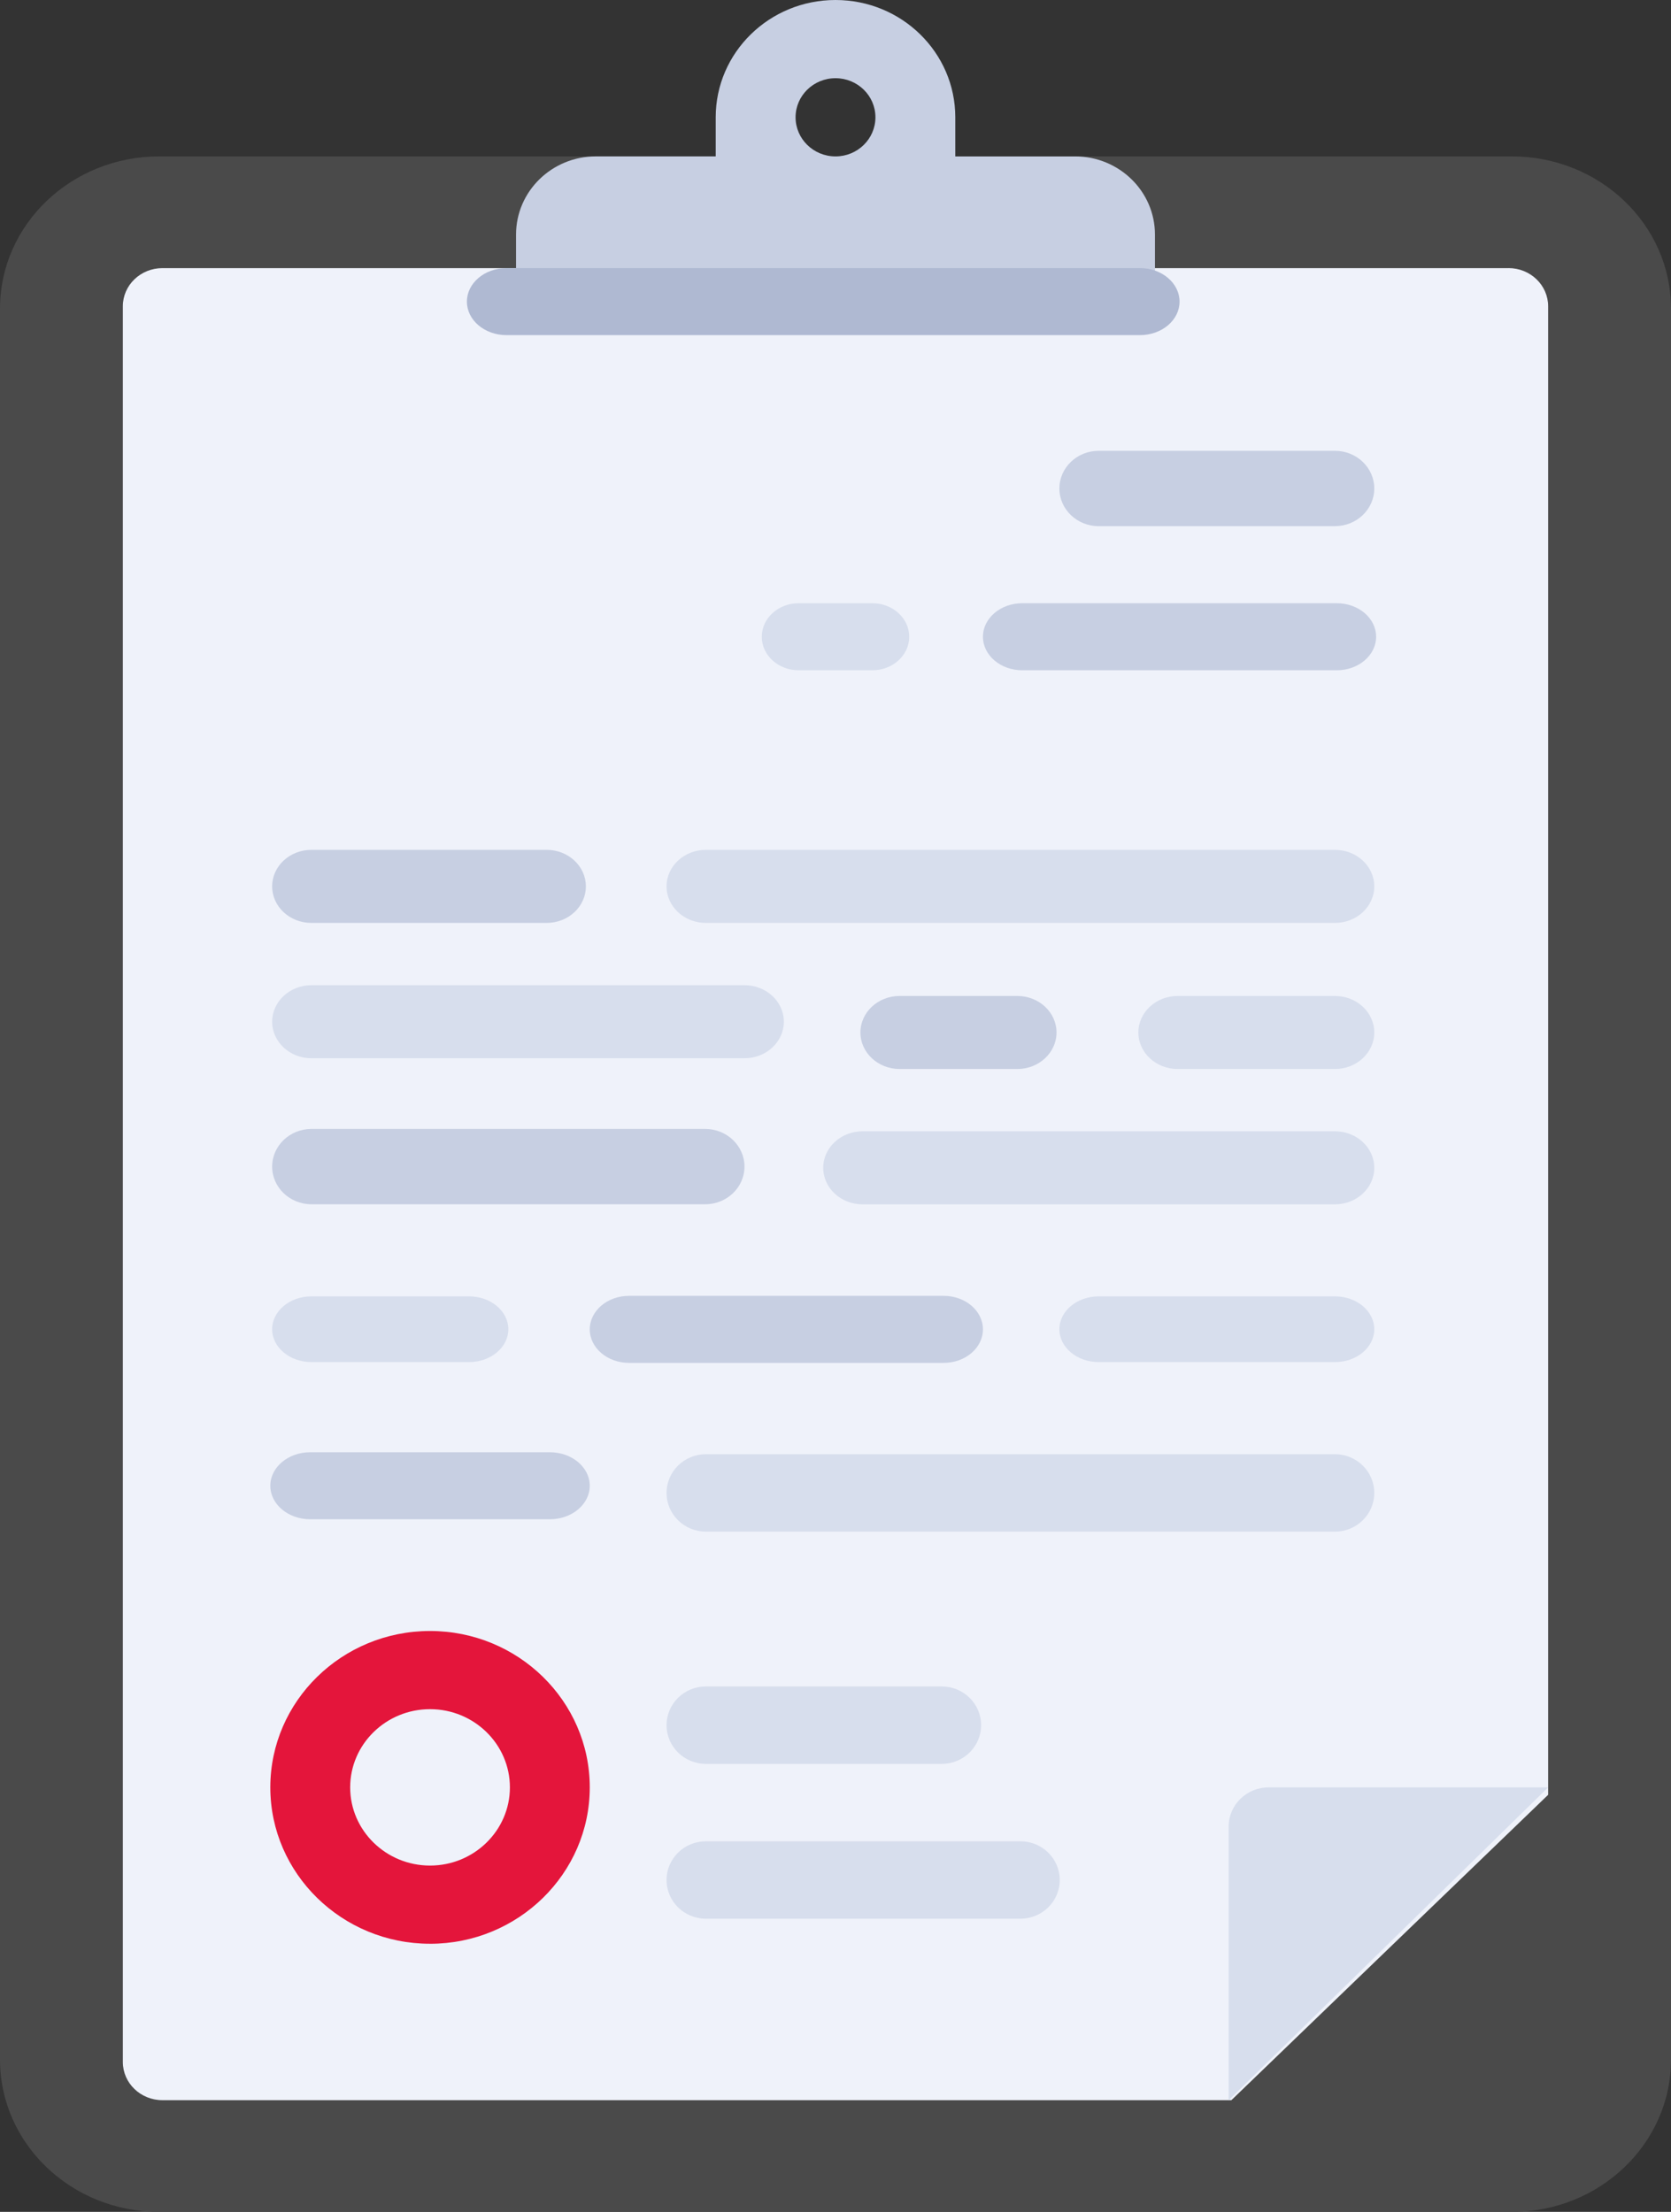
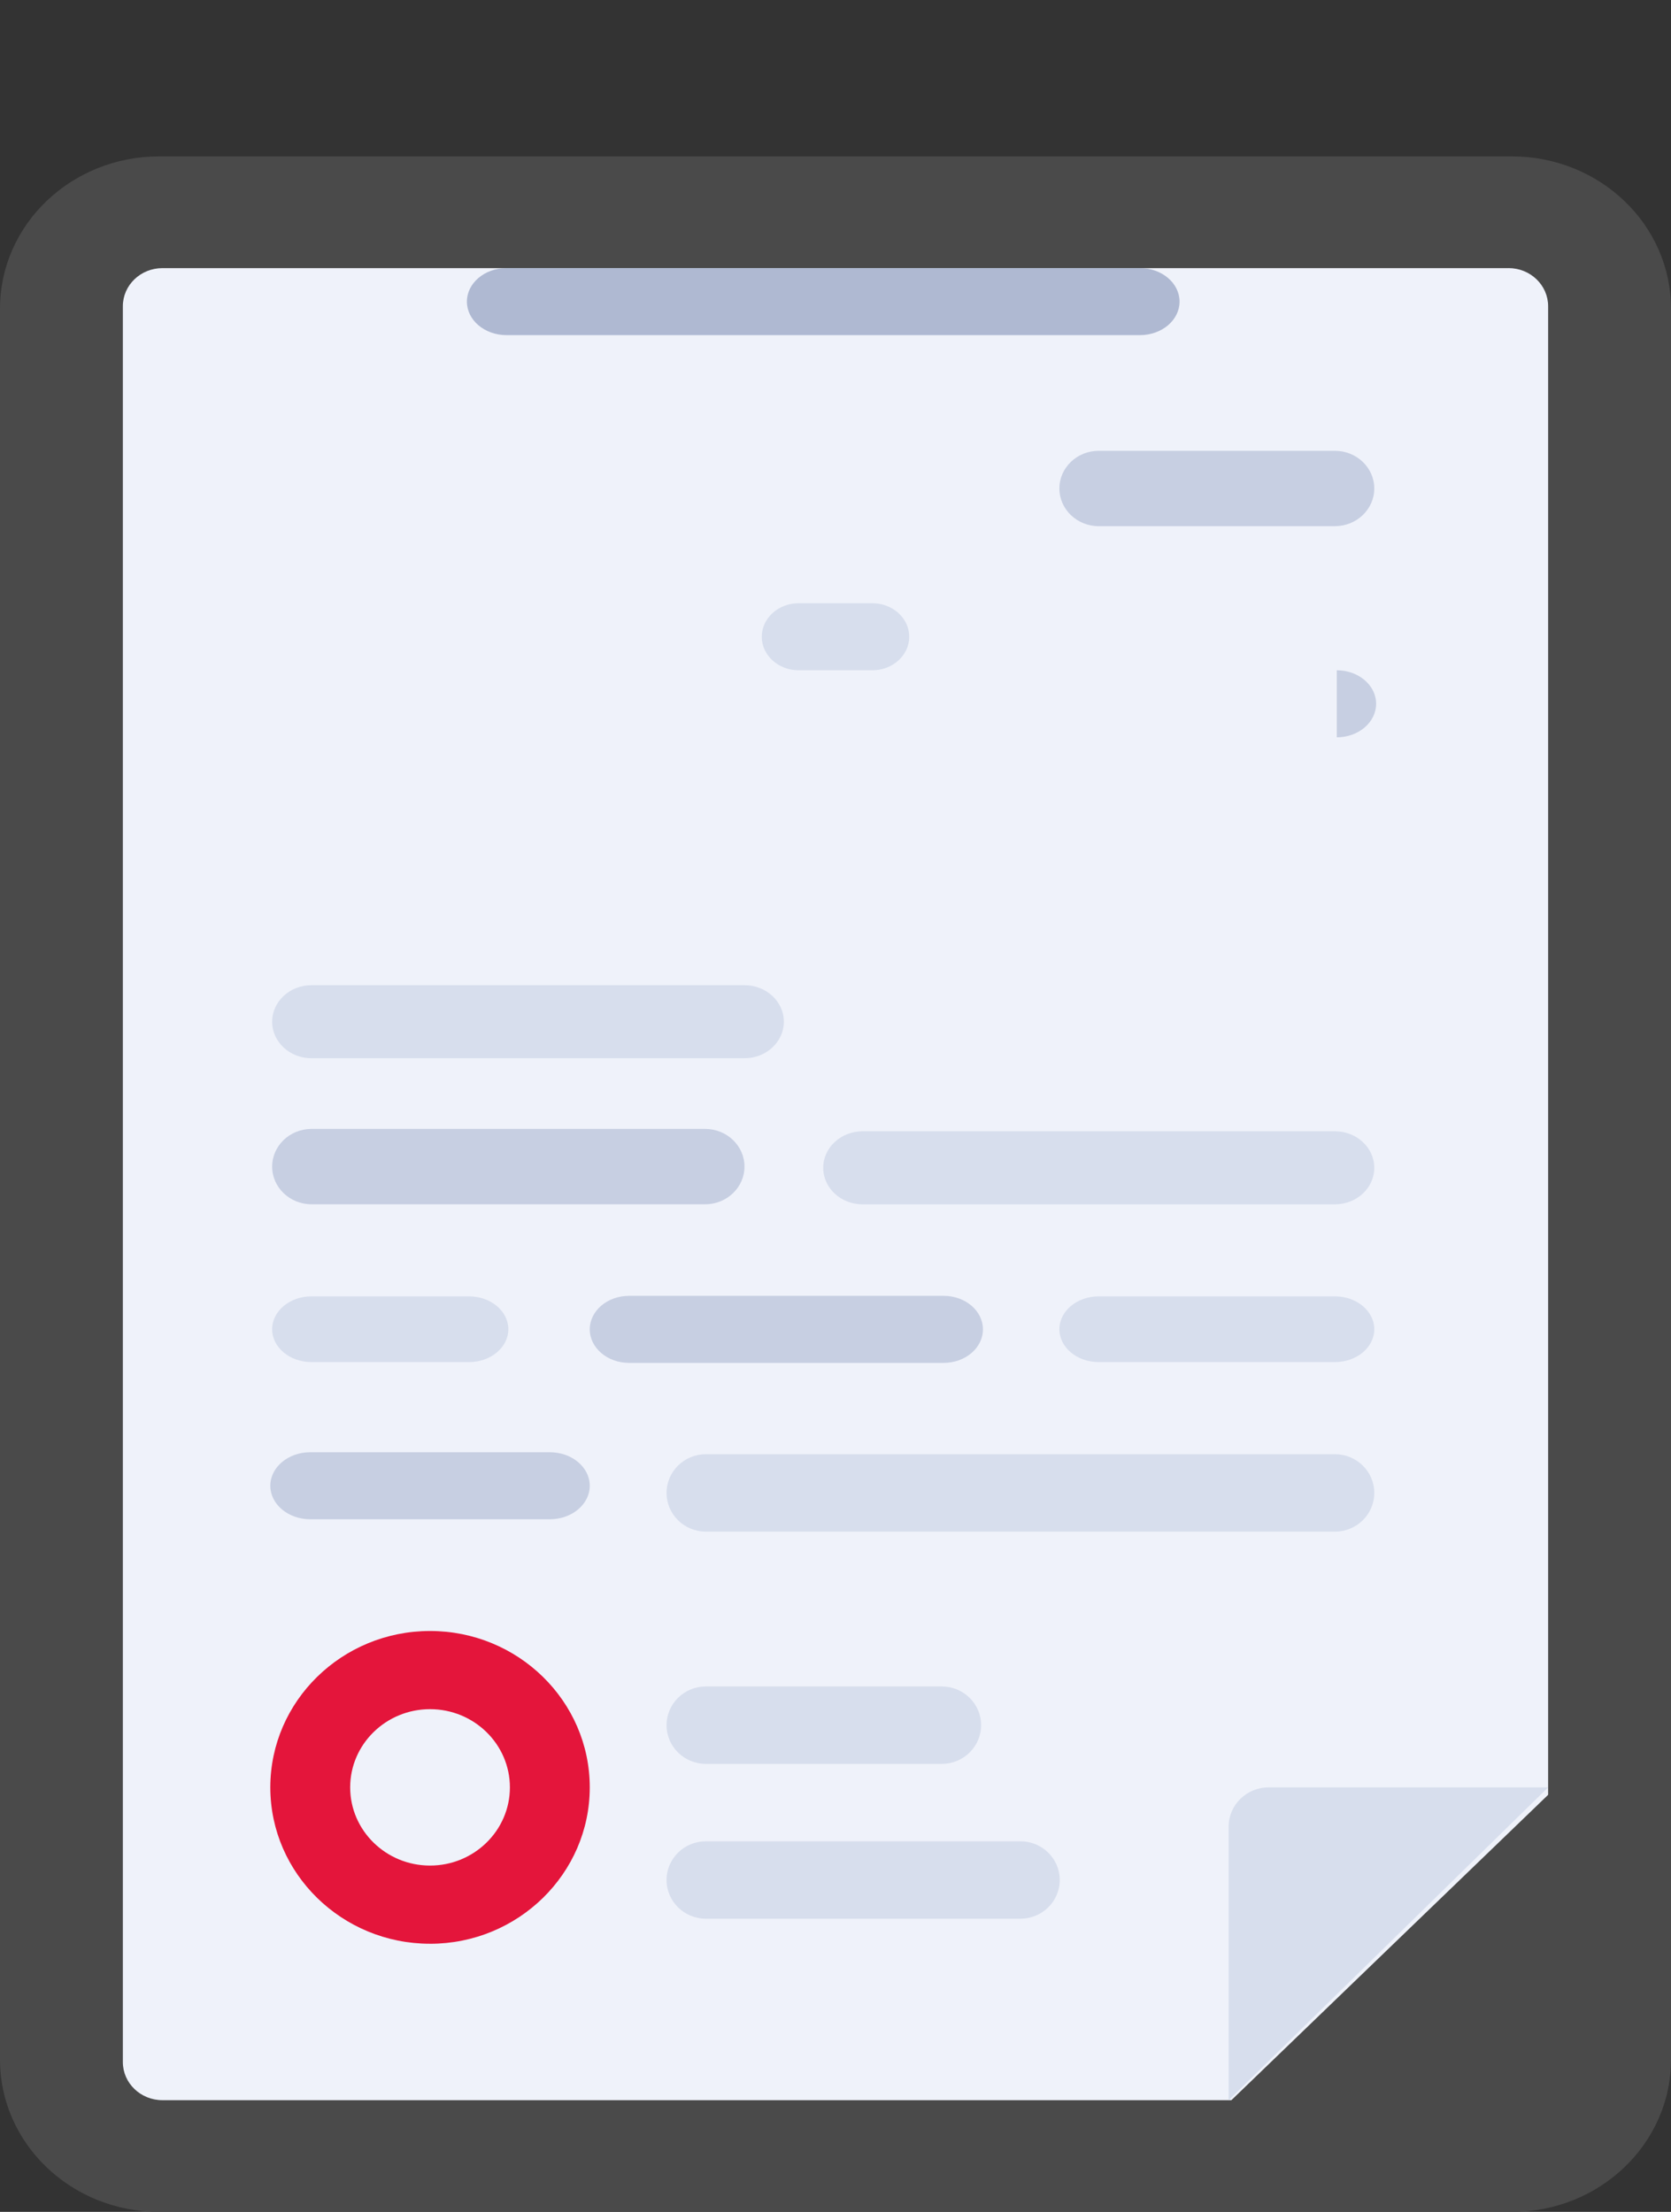
<svg xmlns="http://www.w3.org/2000/svg" viewBox="0 0 68 90">
  <rect x="0" y="0" width="68" height="90" fill="#333333" stroke="none" />
  <g fill-rule="nonzero" fill="none">
    <path d="M61.524 90H6.476C2.9 90 0 87.226 0 83.805V12.559c0-3.422 2.9-6.195 6.476-6.195h55.048C65.1 6.364 68 9.137 68 12.559v71.246C68 87.226 65.1 90 61.524 90z" fill="#4A4A4A" />
    <path d="M61.389 10.91H6.61c-.89 0-1.611.695-1.611 1.552v71.44c0 .857.721 1.553 1.611 1.553h43.5L63 73.03V12.462c0-.857-.721-1.553-1.611-1.553z" fill="#EFF2FA" />
-     <path d="M43.75 6.364h-4.875V4.773C38.875 2.137 36.692 0 34 0s-4.875 2.137-4.875 4.773v1.59H24.25c-1.795 0-3.25 1.425-3.25 3.182v3.182h26V9.545c0-1.757-1.455-3.181-3.25-3.181zm-9.75 0c-.897 0-1.625-.713-1.625-1.591 0-.879.728-1.591 1.625-1.591s1.625.712 1.625 1.59c0 .88-.728 1.592-1.625 1.592z" fill="#C7CFE2" />
    <path d="M46.389 13.636H20.611c-.89 0-1.611-.61-1.611-1.363s.721-1.364 1.611-1.364H46.39c.89 0 1.611.61 1.611 1.364 0 .753-.721 1.363-1.611 1.363z" fill="#AFB9D2" />
    <path d="M22.375 61.818h-9.75c-.897 0-1.625-.61-1.625-1.363s.728-1.364 1.625-1.364h9.75c.897 0 1.625.61 1.625 1.364 0 .753-.728 1.363-1.625 1.363z" fill="#C7CFE2" />
    <g fill="#D7DEED">
      <path d="M54.325 62.32h-25.6c-.884 0-1.6-.704-1.6-1.574 0-.87.716-1.575 1.6-1.575h25.6c.883 0 1.6.705 1.6 1.575s-.716 1.575-1.6 1.575zM38.325 71.771h-9.6c-.884 0-1.6-.705-1.6-1.575s.716-1.575 1.6-1.575h9.6c.884 0 1.6.705 1.6 1.575s-.716 1.575-1.6 1.575zM41.525 78.071h-12.8c-.884 0-1.6-.705-1.6-1.575s.716-1.575 1.6-1.575h12.8c.884 0 1.6.705 1.6 1.575s-.716 1.575-1.6 1.575z" />
    </g>
    <g fill="#C7CFE2">
-       <path d="M22.246 37.553h-9.575c-.882 0-1.596-.666-1.596-1.487 0-.82.714-1.486 1.596-1.486h9.575c.882 0 1.596.666 1.596 1.486 0 .821-.714 1.487-1.596 1.487zM41.398 43.497H36.61c-.881 0-1.596-.666-1.596-1.486s.715-1.486 1.596-1.486h4.788c.881 0 1.596.665 1.596 1.486 0 .82-.715 1.486-1.596 1.486z" />
-     </g>
+       </g>
    <g fill="#D7DEED">
-       <path d="M54.325 43.497h-6.4c-.883 0-1.6-.666-1.6-1.486s.717-1.486 1.6-1.486h6.4c.884 0 1.6.665 1.6 1.486 0 .82-.716 1.486-1.6 1.486zM54.325 37.553h-25.6c-.884 0-1.6-.666-1.6-1.487 0-.82.716-1.486 1.6-1.486h25.6c.883 0 1.6.666 1.6 1.486 0 .821-.716 1.487-1.6 1.487z" />
-     </g>
-     <path d="M54.4 27.273H41.6c-.884 0-1.6-.61-1.6-1.364 0-.753.716-1.364 1.6-1.364h12.8c.884 0 1.6.611 1.6 1.364 0 .753-.716 1.364-1.6 1.364z" fill="#C7CFE2" />
+       </g>
+     <path d="M54.4 27.273H41.6h12.8c.884 0 1.6.611 1.6 1.364 0 .753-.716 1.364-1.6 1.364z" fill="#C7CFE2" />
    <path d="M35.5 27.273h-3c-.828 0-1.5-.61-1.5-1.364 0-.753.672-1.364 1.5-1.364h3c.828 0 1.5.611 1.5 1.364 0 .753-.672 1.364-1.5 1.364z" fill="#D7DEED" />
    <g fill="#C7CFE2">
      <path d="M54.323 21.41h-9.61c-.885 0-1.602-.687-1.602-1.534 0-.846.717-1.533 1.601-1.533h9.611c.885 0 1.602.687 1.602 1.533 0 .847-.717 1.533-1.602 1.533zM28.695 49.001H12.677c-.885 0-1.602-.686-1.602-1.533 0-.846.717-1.533 1.602-1.533h16.018c.884 0 1.601.687 1.601 1.533 0 .847-.717 1.533-1.601 1.533z" />
    </g>
    <g fill="#D7DEED">
      <path d="M54.323 49.004H35.102c-.885 0-1.602-.666-1.602-1.486 0-.821.717-1.487 1.602-1.487h19.221c.885 0 1.602.666 1.602 1.487 0 .82-.717 1.486-1.602 1.486zM30.296 43.06H12.677c-.885 0-1.602-.666-1.602-1.487 0-.82.717-1.486 1.602-1.486h17.62c.884 0 1.601.665 1.601 1.486 0 .82-.717 1.486-1.602 1.486z" />
    </g>
    <path d="M38.4 55.455H25.6c-.884 0-1.6-.611-1.6-1.364 0-.753.716-1.364 1.6-1.364h12.8c.884 0 1.6.61 1.6 1.364 0 .753-.716 1.364-1.6 1.364z" fill="#C7CFE2" />
    <g fill="#D7DEED">
      <path d="M54.323 55.423h-9.61c-.885 0-1.602-.599-1.602-1.337 0-.739.717-1.338 1.601-1.338h9.611c.885 0 1.602.599 1.602 1.338 0 .738-.717 1.337-1.602 1.337zM19.084 55.423h-6.407c-.885 0-1.602-.599-1.602-1.337 0-.739.717-1.338 1.602-1.338h6.407c.885 0 1.602.599 1.602 1.338 0 .738-.717 1.337-1.602 1.337z" />
    </g>
    <path d="M17.5 79.09c-3.584 0-6.5-2.854-6.5-6.363 0-3.509 2.916-6.363 6.5-6.363s6.5 2.854 6.5 6.363c0 3.51-2.916 6.364-6.5 6.364zm0-9.545c-1.792 0-3.25 1.427-3.25 3.182s1.458 3.182 3.25 3.182 3.25-1.427 3.25-3.182-1.458-3.182-3.25-3.182z" fill="#E4153B" />
    <path d="M50 85.455V74.318c0-.878.728-1.59 1.625-1.59H63L50 85.454z" fill="#D7DEED" />
  </g>
</svg>